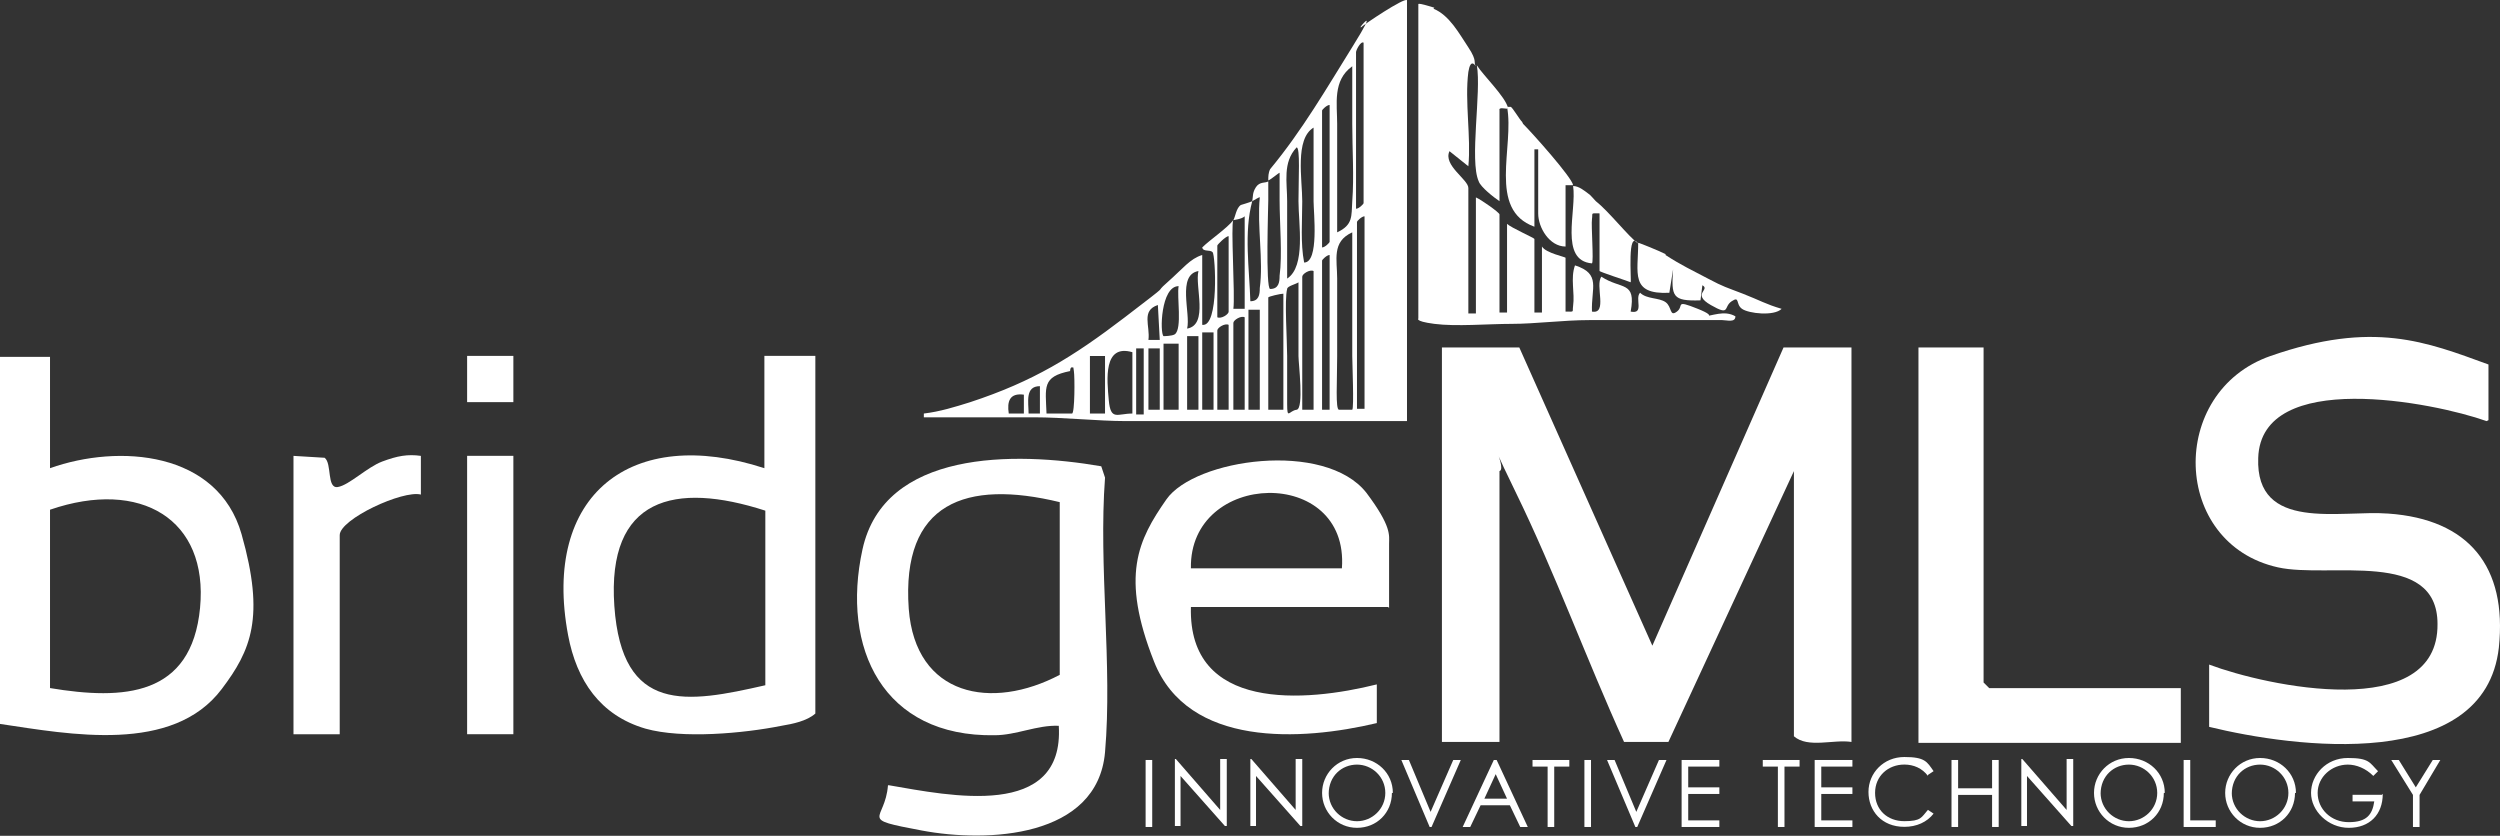
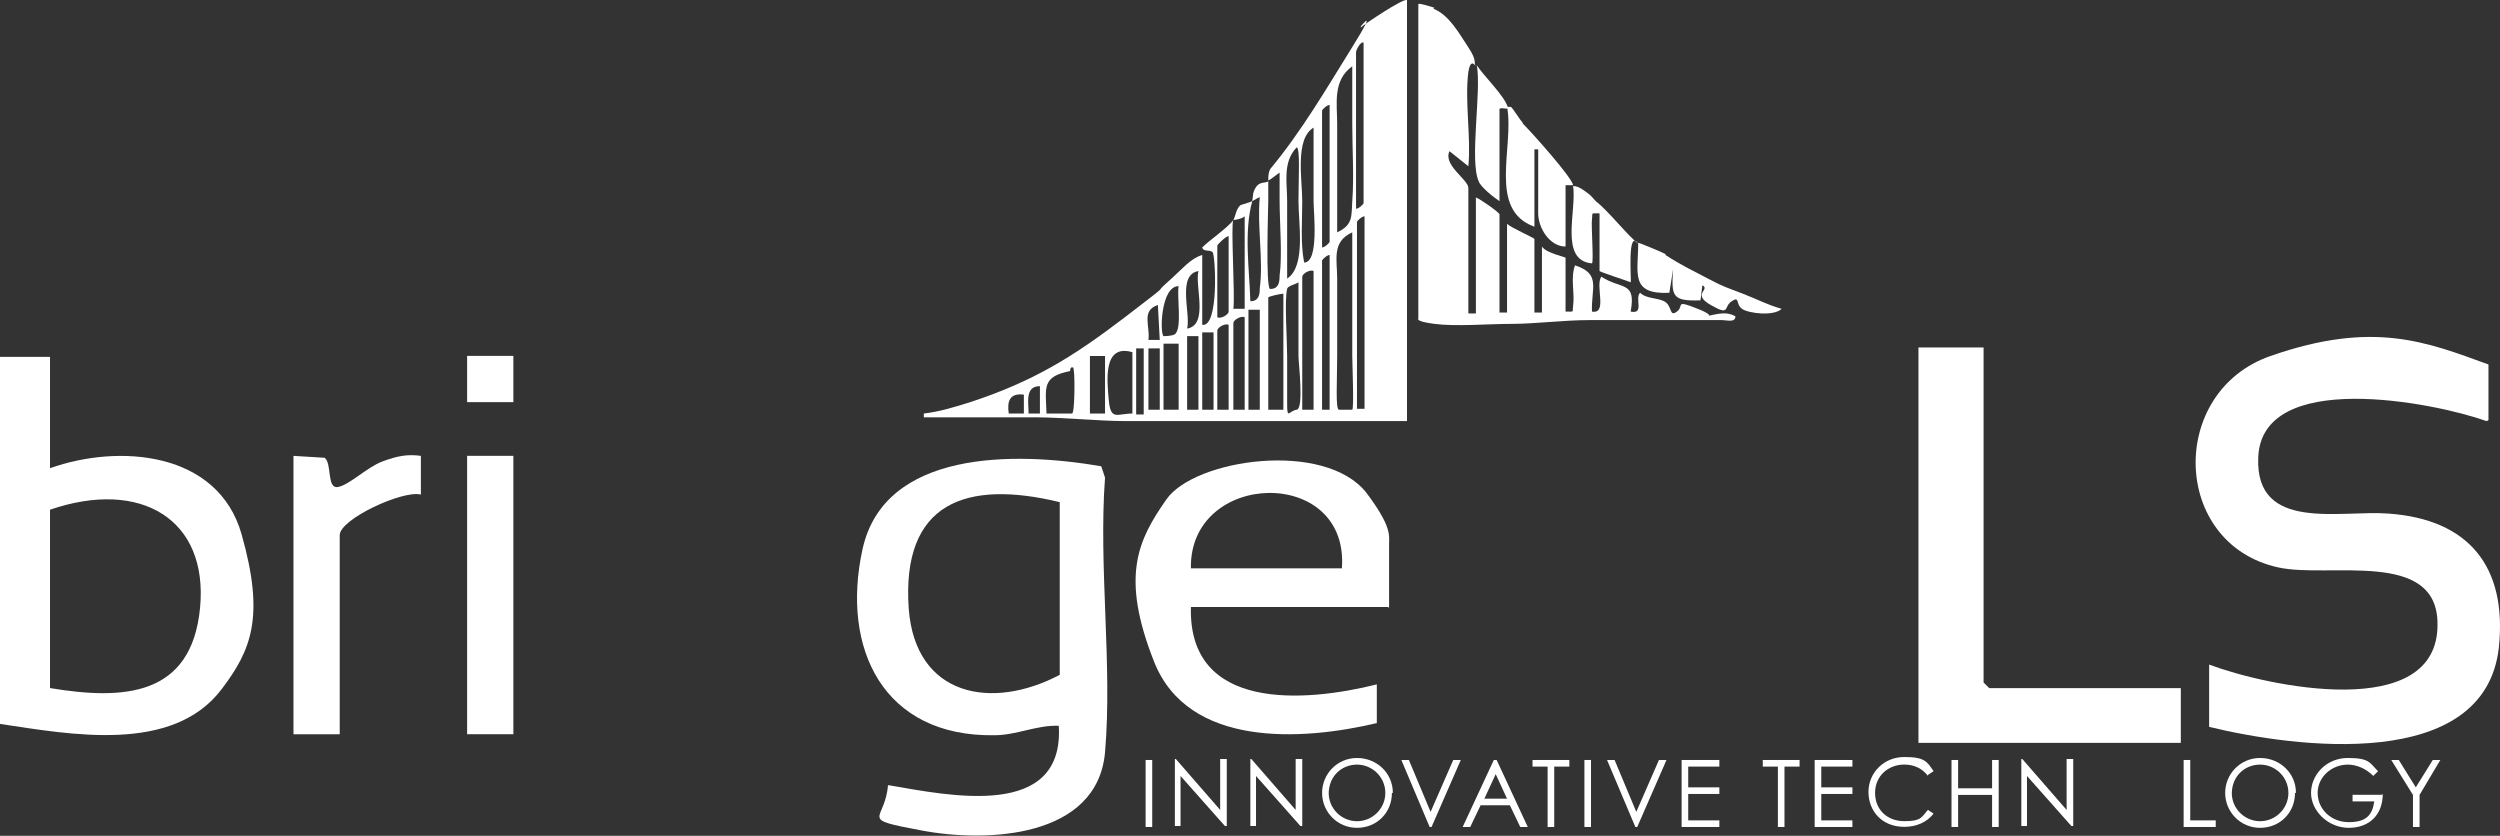
<svg xmlns="http://www.w3.org/2000/svg" width="338" height="113" viewBox="0 0 338 113" fill="none">
  <rect x="0" y="0" width="338" height="113" fill="#333333" stroke="none" />
-   <path d="M205.41 46.98L223.399 87.297L241.133 46.98H250.319V100.311C247.895 99.928 244.45 101.204 242.537 99.545V63.694L225.568 100.311H219.571C214.468 89.083 210.258 77.473 204.899 66.501C199.541 55.529 204.006 63.311 202.73 63.694V100.311H194.948V46.98H205.41Z" fill="white" />
  <path d="M336.186 56.934C329.041 54.382 305.694 49.789 305.311 61.91C304.928 71.989 316.411 68.927 322.917 69.437C333.762 70.203 338.993 76.582 337.845 87.554C335.931 104.523 310.159 101.078 298.676 98.271V89.85C306.459 92.785 329.679 97.761 329.552 84.364C329.552 74.158 314.88 78.24 307.99 76.709C293.573 73.52 293.063 52.979 306.969 48.13C320.876 43.282 328.021 46.217 336.441 49.279V56.806L336.186 56.934Z" fill="white" />
  <path d="M120.183 106.165C128.348 107.568 143.913 110.886 143.148 98.127C140.214 97.999 137.407 99.403 134.472 99.403C119.417 99.658 113.676 87.665 116.61 74.269C119.545 60.873 137.024 61 148.889 63.041L149.4 64.573C148.507 76.565 150.42 89.962 149.4 101.699C148.379 113.31 133.452 113.948 124.648 112.289C115.845 110.63 119.673 111.141 120.055 106.165H120.183ZM143.276 67.89C130.645 64.828 121.841 67.89 122.862 82.307C123.755 94.172 134.089 96.086 143.276 91.238V68.017V67.89Z" fill="white" />
-   <path d="M110.235 48.117V96.472C109.087 97.492 107.173 97.875 105.642 98.13C100.538 99.151 92.246 99.916 87.27 98.513C81.146 96.727 77.956 92.006 76.808 85.882C73.236 66.872 85.356 57.431 103.345 63.3V48.117H110.107H110.235ZM103.473 69.041C91.225 65.086 82.039 67.255 83.059 81.927C84.08 96.599 92.883 95.068 103.473 92.644V69.169V69.041Z" fill="white" />
  <path d="M6.762 48.117V63.3C16.076 59.983 29.472 61.003 32.661 72.231C35.851 83.458 33.937 87.923 29.982 93.154C23.348 101.958 9.441 99.278 0 97.875V48.245H6.762V48.117ZM6.762 93.027C16.713 94.685 25.9 94.175 27.048 82.182C28.196 70.189 19.01 64.703 6.762 68.913V93.027Z" fill="white" />
  <path d="M268.18 46.98V92.273L268.945 93.038H294.845V100.438H259.376V46.98H268.18Z" fill="white" />
  <path d="M187.676 82.068H161.011C160.628 96.23 176.449 94.954 186.145 92.529V97.76C175.938 100.185 160.628 101.078 156.035 89.468C151.442 77.857 153.866 73.009 157.694 67.523C161.521 62.037 179.128 59.485 184.742 66.63C188.187 71.223 187.804 72.371 187.804 73.519V82.195L187.676 82.068ZM181.425 76.837C182.445 62.93 160.756 63.568 161.011 76.837H181.425Z" fill="white" />
  <path d="M39.679 61.635L43.889 61.89C44.91 62.655 44.144 66.1 45.675 65.845C47.206 65.59 49.63 63.166 51.672 62.4C53.713 61.635 55.116 61.38 56.903 61.635V66.866C54.478 66.228 45.93 70.183 45.93 72.352V99.272H39.679V61.635Z" fill="white" />
  <path d="M69.407 61.629H63.155V99.266H69.407V61.629Z" fill="white" />
  <path d="M69.407 48.117H63.155V54.369H69.407V48.117Z" fill="white" />
  <path d="M203.752 14.697C203.369 14.697 202.603 14.442 202.731 14.952V27.2C201.965 26.69 200.179 25.287 199.924 24.521C198.648 21.714 200.307 12.4 199.669 8.828C200.562 10.232 203.496 13.038 203.879 14.569L203.752 14.697Z" fill="white" />
  <path d="M193.8 1.174C195.969 2.067 197.245 4.491 198.521 6.405C199.797 8.319 199.159 8.446 199.542 8.956C198.904 8.063 198.648 8.956 198.521 9.722C198.011 13.677 198.904 18.525 198.521 22.48L195.969 20.439C195.076 22.353 198.521 24.267 198.521 25.415V42.383H199.542V26.691C200.179 26.946 202.731 28.732 202.731 28.987V42.256H203.752V30.263C204.262 30.773 207.452 32.177 207.452 32.304V42.256H208.472V33.325C208.983 34.218 211.662 34.728 211.662 34.856V42.128C212.938 42.128 212.555 42.256 212.683 41.363C212.938 39.577 212.3 37.663 212.938 35.877C216.51 37.025 215.107 38.939 215.234 42.128C217.403 42.511 215.617 38.556 216.51 37.408C219.189 39.194 221.231 37.918 220.465 42.128C222.379 42.511 220.976 40.342 221.741 39.577C222.634 40.47 224.293 40.215 225.186 40.852C226.079 41.49 225.696 42.894 226.717 42.128C227.738 41.363 226.334 40.47 229.524 41.746C232.713 43.021 229.907 42.766 230.289 42.766C231.438 42.766 233.096 41.873 234.627 42.766C234.627 43.659 233.479 43.277 232.841 43.277C230.289 43.277 227.738 43.277 225.314 43.277C222.889 43.277 218.296 43.277 214.852 43.277C211.407 43.277 207.579 43.787 204.39 43.787C201.2 43.787 196.862 44.17 193.928 43.787C190.993 43.404 191.886 43.021 191.759 43.021V0.536C191.886 0.408 193.545 0.919 193.928 1.046L193.8 1.174Z" fill="white" />
  <path d="M214.726 26.169C214.981 26.297 215.364 26.807 215.746 27.19C217.532 28.593 220.212 32.038 221.488 32.931C219.957 30.89 220.594 37.907 220.467 38.162C219.829 37.907 216.257 36.759 216.257 36.631V28.848C214.981 28.848 215.364 28.721 215.236 29.614C215.108 30.507 215.491 35.355 215.236 35.61C210.771 35.228 213.195 28.466 212.684 25.148C213.45 25.148 214.215 25.786 214.726 26.169Z" fill="white" />
  <path d="M205.922 16.746C207.198 18.022 212.557 24.018 212.684 25.039C212.301 25.039 212.046 25.039 211.663 25.039V33.332C209.495 33.332 207.964 30.78 207.964 28.866V20.191H207.453V30.652C201.074 28.356 204.774 19.808 203.753 14.449C203.881 14.449 204.136 14.449 204.264 14.449C204.519 14.577 205.412 16.108 205.795 16.491L205.922 16.746Z" fill="white" />
  <path d="M225.185 34.483C227.354 35.886 228.757 36.524 230.926 37.672C233.095 38.821 233.35 38.821 235.647 39.714C237.943 40.607 238.709 41.117 240.877 41.755C239.857 42.776 236.412 42.393 235.519 41.755C234.626 41.117 235.264 39.969 234.116 40.734C232.967 41.5 233.988 42.776 231.309 41.245C228.629 39.714 231.309 39.203 230.16 38.566L229.905 40.607C226.078 40.734 225.95 40.096 226.205 36.397L225.695 39.586C220.336 39.841 221.485 36.907 221.485 32.824C221.612 32.824 224.164 33.845 225.185 34.355V34.483Z" fill="white" />
  <path d="M183.974 3.728C184.357 3.345 189.843 -0.355 190.226 0.028C190.226 15.976 190.226 32.051 190.226 47.999C190.226 50.934 190.226 53.868 190.226 56.93C187.929 56.93 185.633 56.93 183.464 56.93C180.019 56.93 176.447 56.93 173.002 56.93C169.557 56.93 165.985 56.93 162.54 56.93C159.095 56.93 155.523 56.93 152.078 56.93C148.633 56.93 143.658 56.42 139.83 56.42H124.903V55.91C127.072 55.654 129.113 55.017 131.154 54.379C139.703 51.572 145.061 48.255 152.078 42.896C159.095 37.537 155.651 40.089 157.82 38.175C159.988 36.262 160.882 34.986 162.54 34.475V43.917C164.837 44.299 164.326 34.475 163.944 34.093C163.561 33.71 162.668 34.093 162.54 33.455C163.561 32.434 165.857 30.903 166.75 29.755C166.368 30.265 167.006 40.089 166.75 41.748H168.281V29.244C167.899 29.627 166.75 29.755 166.75 29.755C167.006 29.372 167.133 28.096 167.771 27.713C167.771 27.713 169.047 27.331 169.302 27.203C168.154 31.413 168.919 36.389 169.047 40.727C170.195 40.727 170.323 39.834 170.323 38.941C170.833 35.241 169.94 30.52 170.323 26.693C170.323 26.565 169.557 27.076 169.302 27.203C169.43 26.565 169.302 26.055 169.812 25.289C170.323 24.524 171.088 24.779 171.471 24.524C171.471 25.289 171.471 26.31 171.471 27.076C171.471 27.841 171.088 39.069 171.726 39.069C172.874 39.069 173.002 38.175 173.002 37.282C173.385 34.475 173.002 30.138 173.002 27.076C173.002 24.014 173.002 24.651 173.002 23.376C173.002 23.248 171.854 24.269 171.471 24.396C171.471 23.886 171.471 23.376 171.726 22.865C176.064 17.634 179.381 11.893 182.954 6.152C186.526 0.41 183.719 3.855 183.974 3.6V3.728ZM183.336 28.224C183.719 28.224 184.357 27.586 184.357 27.458V5.769C183.974 5.514 183.336 6.79 183.336 7.045V28.224ZM180.785 16.741C180.785 20.186 180.785 23.758 180.785 27.203C180.785 30.648 180.785 30.01 180.785 31.413C182.954 30.393 182.698 29.244 182.826 27.203C183.081 23.886 182.826 20.186 182.826 16.741C182.826 13.296 182.826 11.51 182.826 8.959C180.147 10.872 180.785 14.062 180.785 16.741ZM178.743 33.455C179.126 33.455 179.764 32.817 179.764 32.689V14.19C179.381 14.19 178.743 14.828 178.743 14.955V33.455ZM176.064 27.203C176.064 30.01 175.809 32.817 176.319 35.496C178.361 35.496 177.595 28.734 177.595 27.203C177.595 23.886 177.595 20.569 177.595 17.252C175.043 18.783 176.064 24.269 176.064 27.203ZM174.023 27.203C174.023 30.648 174.023 34.22 174.023 37.665C176.574 36.006 175.554 30.265 175.554 27.203C175.554 24.141 175.809 19.931 175.299 19.931C173.385 21.972 174.023 24.651 174.023 27.203ZM184.485 55.399V29.244C184.102 29.244 183.464 29.882 183.464 30.01V55.272H184.485V55.399ZM180.785 37.665C180.785 41.11 180.785 44.682 180.785 48.127C180.785 51.572 180.529 55.399 181.04 55.399C181.55 55.399 182.826 55.399 182.826 55.399C183.081 55.144 182.826 49.148 182.826 48.127C182.826 44.682 182.826 41.11 182.826 37.665C182.826 34.22 182.826 33.455 182.826 31.413C180.019 32.689 180.785 35.113 180.785 37.665ZM164.581 42.896C165.092 43.151 166.112 42.513 166.112 42.13V31.924C165.73 31.924 164.581 33.072 164.581 33.2V42.896ZM179.764 55.399V34.475C179.381 34.475 178.743 35.113 178.743 35.241V55.399H179.764ZM162.03 36.644C159.095 37.155 161.009 42.386 160.499 44.427C163.433 43.917 161.519 38.686 162.03 36.644ZM177.595 36.644C177.085 36.389 176.064 37.027 176.064 37.41V55.399H177.595V36.644ZM175.554 48.127C175.554 44.81 175.554 41.492 175.554 38.175C175.171 38.431 174.023 38.686 174.023 39.069C173.64 40.472 174.023 46.086 174.023 48.127C174.023 50.168 174.023 52.465 174.023 54.634C174.023 56.803 174.278 55.527 175.299 55.399C176.319 55.272 175.554 49.148 175.554 48.127ZM157.309 45.448C157.309 45.448 158.457 45.448 158.84 45.193C159.861 44.427 159.095 40.089 159.351 38.686C156.926 38.686 156.799 45.065 157.309 45.448ZM173.512 39.706C173.13 39.706 171.471 40.089 171.471 40.217V55.399H173.512V39.706ZM156.799 45.958L156.544 41.237C154.247 42.003 155.523 44.044 155.268 45.958H156.799ZM170.323 41.875H168.792V55.399H170.323V41.875ZM168.281 42.896C167.771 42.641 166.75 43.279 166.75 43.661V55.399H168.281V42.896ZM166.112 43.917C165.602 43.661 164.581 44.299 164.581 44.682V55.399H166.112V43.917ZM164.071 44.937H162.54V55.399H164.071V44.937ZM162.03 45.448H160.499V55.399H162.03V45.448ZM159.351 46.468C158.968 46.468 157.309 46.468 157.309 46.468V55.399H159.351V46.468ZM154.63 47.106H153.609V56.037H154.63V47.106ZM156.799 47.106H155.268V55.399H156.799V47.106ZM153.099 47.617C149.144 46.468 149.654 51.316 149.909 54.123C150.164 56.93 151.058 55.91 153.099 55.91V47.617ZM149.399 48.127C149.016 48.127 147.358 48.127 147.358 48.127V55.91H149.399V48.127ZM144.678 50.168C140.851 50.934 141.361 52.337 141.489 55.91H144.934C145.316 55.91 145.316 50.934 145.189 50.168C145.061 49.403 145.189 49.785 144.934 49.658C144.678 49.658 144.678 50.168 144.678 50.168ZM140.596 52.21C138.554 52.21 139.065 54.379 139.065 55.91H140.596V52.21ZM138.427 53.358C136.513 53.103 136.13 54.251 136.385 55.91H138.427V53.358Z" fill="white" />
  <path d="M154.887 102.75H155.78V111.808H154.887V102.75Z" fill="white" />
  <path d="M158.844 111.672V102.613H158.971L164.968 109.503V102.613H165.861V111.672H165.606L159.609 104.91V111.672H158.716H158.844Z" fill="white" />
  <path d="M169.048 111.672V102.613H169.176L175.172 109.503V102.613H176.065V111.672H175.81L169.813 104.91V111.672H168.92H169.048Z" fill="white" />
  <path d="M188.187 107.201C188.187 109.88 186.145 111.922 183.466 111.922C180.787 111.922 178.746 109.753 178.746 107.201C178.746 104.649 180.787 102.48 183.466 102.48C186.145 102.48 188.314 104.522 188.314 107.201H188.187ZM179.639 107.201C179.639 109.37 181.425 111.029 183.466 111.029C185.508 111.029 187.294 109.37 187.294 107.201C187.294 105.032 185.508 103.374 183.466 103.374C181.425 103.374 179.639 104.905 179.639 107.329V107.201Z" fill="white" />
  <path d="M189.462 102.75H190.483L193.417 109.767L196.479 102.75H197.5L193.545 111.808H193.289L189.462 102.75Z" fill="white" />
  <path d="M202.347 102.75L206.557 111.808H205.537L204.133 108.874H200.178L198.775 111.808H197.754L201.964 102.75H202.219H202.347ZM202.219 104.664L200.688 107.981H203.75L202.219 104.664Z" fill="white" />
  <path d="M207.197 103.643V102.75H212.173V103.643H210.131V111.808H209.238V103.643H207.197Z" fill="white" />
  <path d="M214.212 102.75H215.105V111.808H214.212V102.75Z" fill="white" />
  <path d="M217.272 102.75H218.293L221.228 109.767L224.29 102.75H225.31L221.355 111.808H221.1L217.272 102.75Z" fill="white" />
  <path d="M227.354 102.75H232.457V103.643H228.247V106.45H232.457V107.343H228.247V110.915H232.457V111.808H227.354V102.75Z" fill="white" />
  <path d="M238.327 103.643V102.75H243.303V103.643H241.262V111.808H240.369V103.643H238.327Z" fill="white" />
  <path d="M245.343 102.75H250.446V103.643H246.236V106.45H250.446V107.343H246.236V110.915H250.446V111.808H245.343V102.75Z" fill="white" />
  <path d="M260.655 104.899C259.889 103.879 258.741 103.368 257.465 103.368C255.296 103.368 253.51 104.899 253.51 107.196C253.51 109.492 255.169 111.023 257.465 111.023C259.762 111.023 259.762 110.513 260.655 109.492L261.421 110.003C260.527 111.151 259.124 111.789 257.465 111.789C254.403 111.789 252.617 109.62 252.617 107.068C252.617 104.517 254.659 102.348 257.465 102.348C260.272 102.348 260.527 102.986 261.421 104.261L260.655 104.772V104.899Z" fill="white" />
  <path d="M263.844 102.75H264.737V106.578H269.33V102.75H270.223V111.808H269.33V107.471H264.737V111.808H263.844V102.75Z" fill="white" />
  <path d="M273.283 111.672V102.613H273.411L279.407 109.503V102.613H280.3V111.672H280.045L274.049 104.91V111.672H273.156H273.283Z" fill="white" />
-   <path d="M292.551 107.201C292.551 109.88 290.509 111.922 287.83 111.922C285.151 111.922 283.109 109.753 283.109 107.201C283.109 104.649 285.151 102.48 287.83 102.48C290.509 102.48 292.678 104.522 292.678 107.201H292.551ZM284.002 107.201C284.002 109.37 285.789 111.029 287.83 111.029C289.871 111.029 291.657 109.37 291.657 107.201C291.657 105.032 289.871 103.374 287.83 103.374C285.789 103.374 284.002 104.905 284.002 107.329V107.201Z" fill="white" />
  <path d="M295.228 102.75H296.121V110.915H299.566V111.808H295.228V102.75Z" fill="white" />
  <path d="M310.285 107.201C310.285 109.88 308.244 111.922 305.564 111.922C302.885 111.922 300.844 109.753 300.844 107.201C300.844 104.649 302.885 102.48 305.564 102.48C308.244 102.48 310.413 104.522 310.413 107.201H310.285ZM301.737 107.201C301.737 109.37 303.523 111.029 305.564 111.029C307.606 111.029 309.392 109.37 309.392 107.201C309.392 105.032 307.606 103.374 305.564 103.374C303.523 103.374 301.737 104.905 301.737 107.329V107.201Z" fill="white" />
  <path d="M322.149 107.329C322.149 110.136 320.363 111.922 317.556 111.922C314.749 111.922 312.453 109.625 312.453 107.201C312.453 104.777 314.494 102.48 317.428 102.48C320.363 102.48 320.363 103.118 321.511 104.267L320.873 104.905C319.853 103.884 318.577 103.374 317.428 103.374C315.259 103.374 313.346 105.032 313.346 107.201C313.346 109.37 315.132 111.156 317.556 111.156C319.98 111.156 320.746 110.136 321.001 108.349H318.066V107.456H322.021L322.149 107.329Z" fill="white" />
  <path d="M326.232 107.471L323.297 102.75H324.318L326.615 106.45L328.911 102.75H329.932L327.125 107.471V111.808H326.232V107.471Z" fill="white" />
</svg>